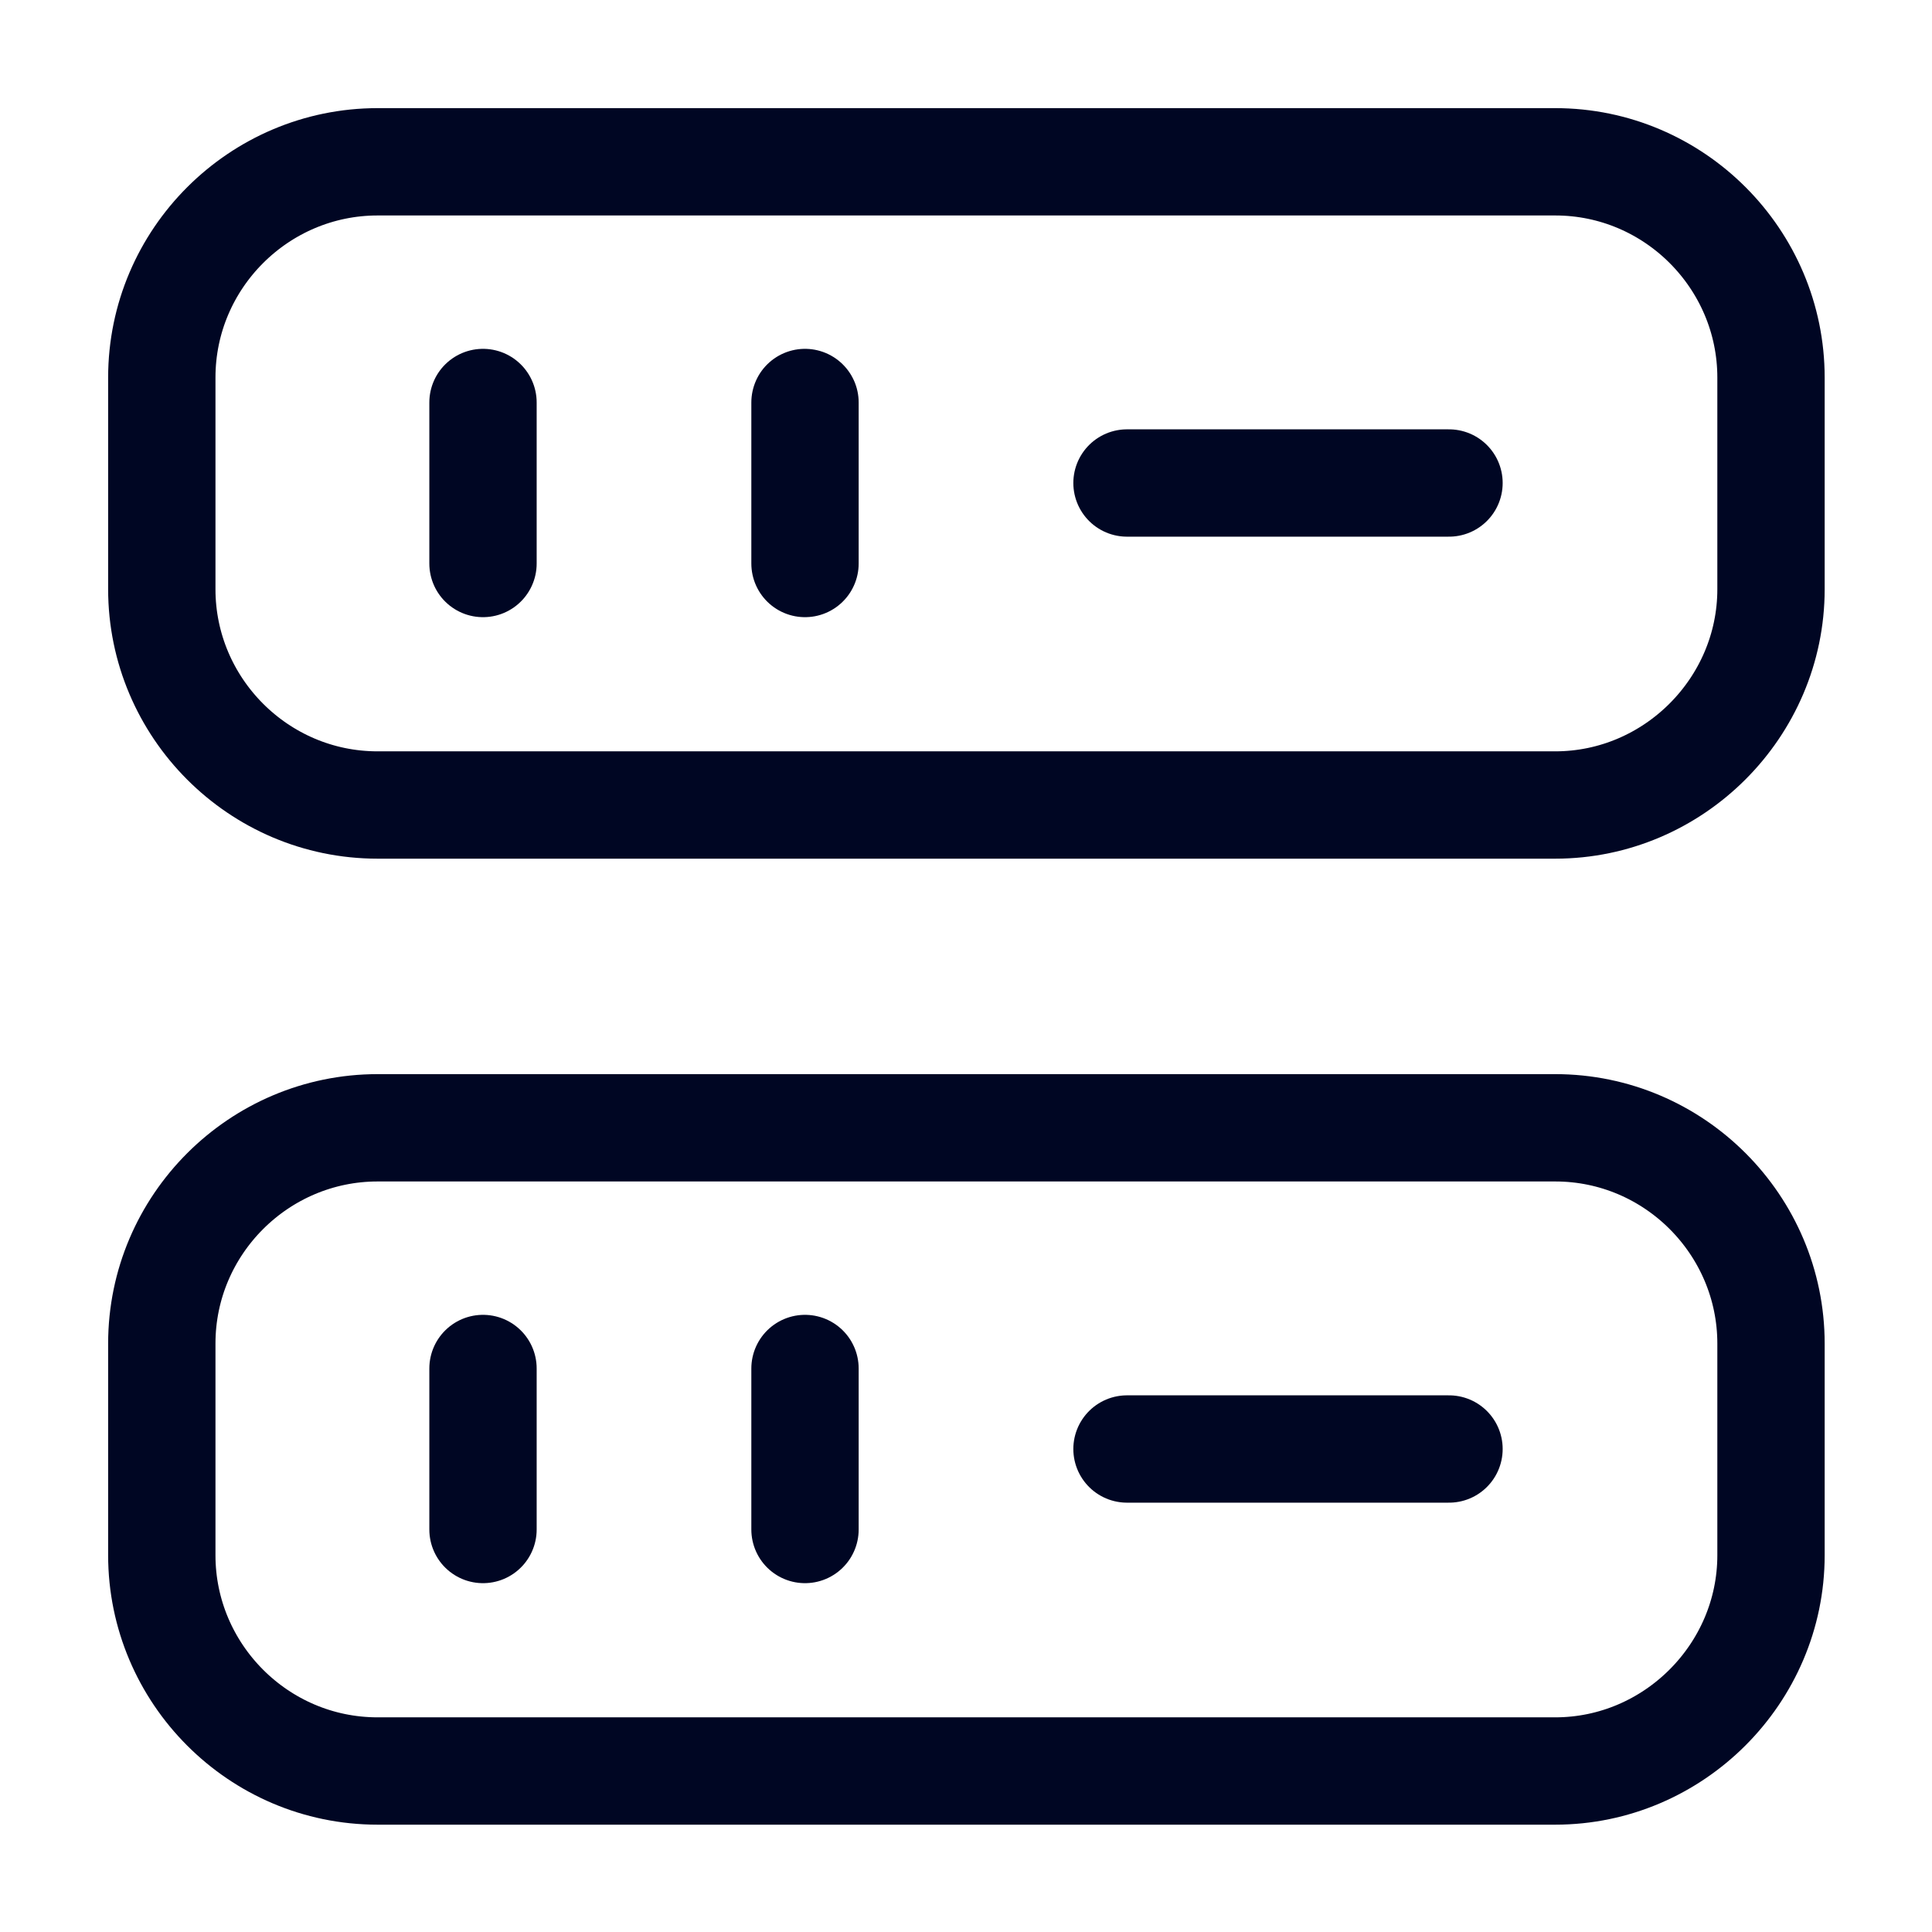
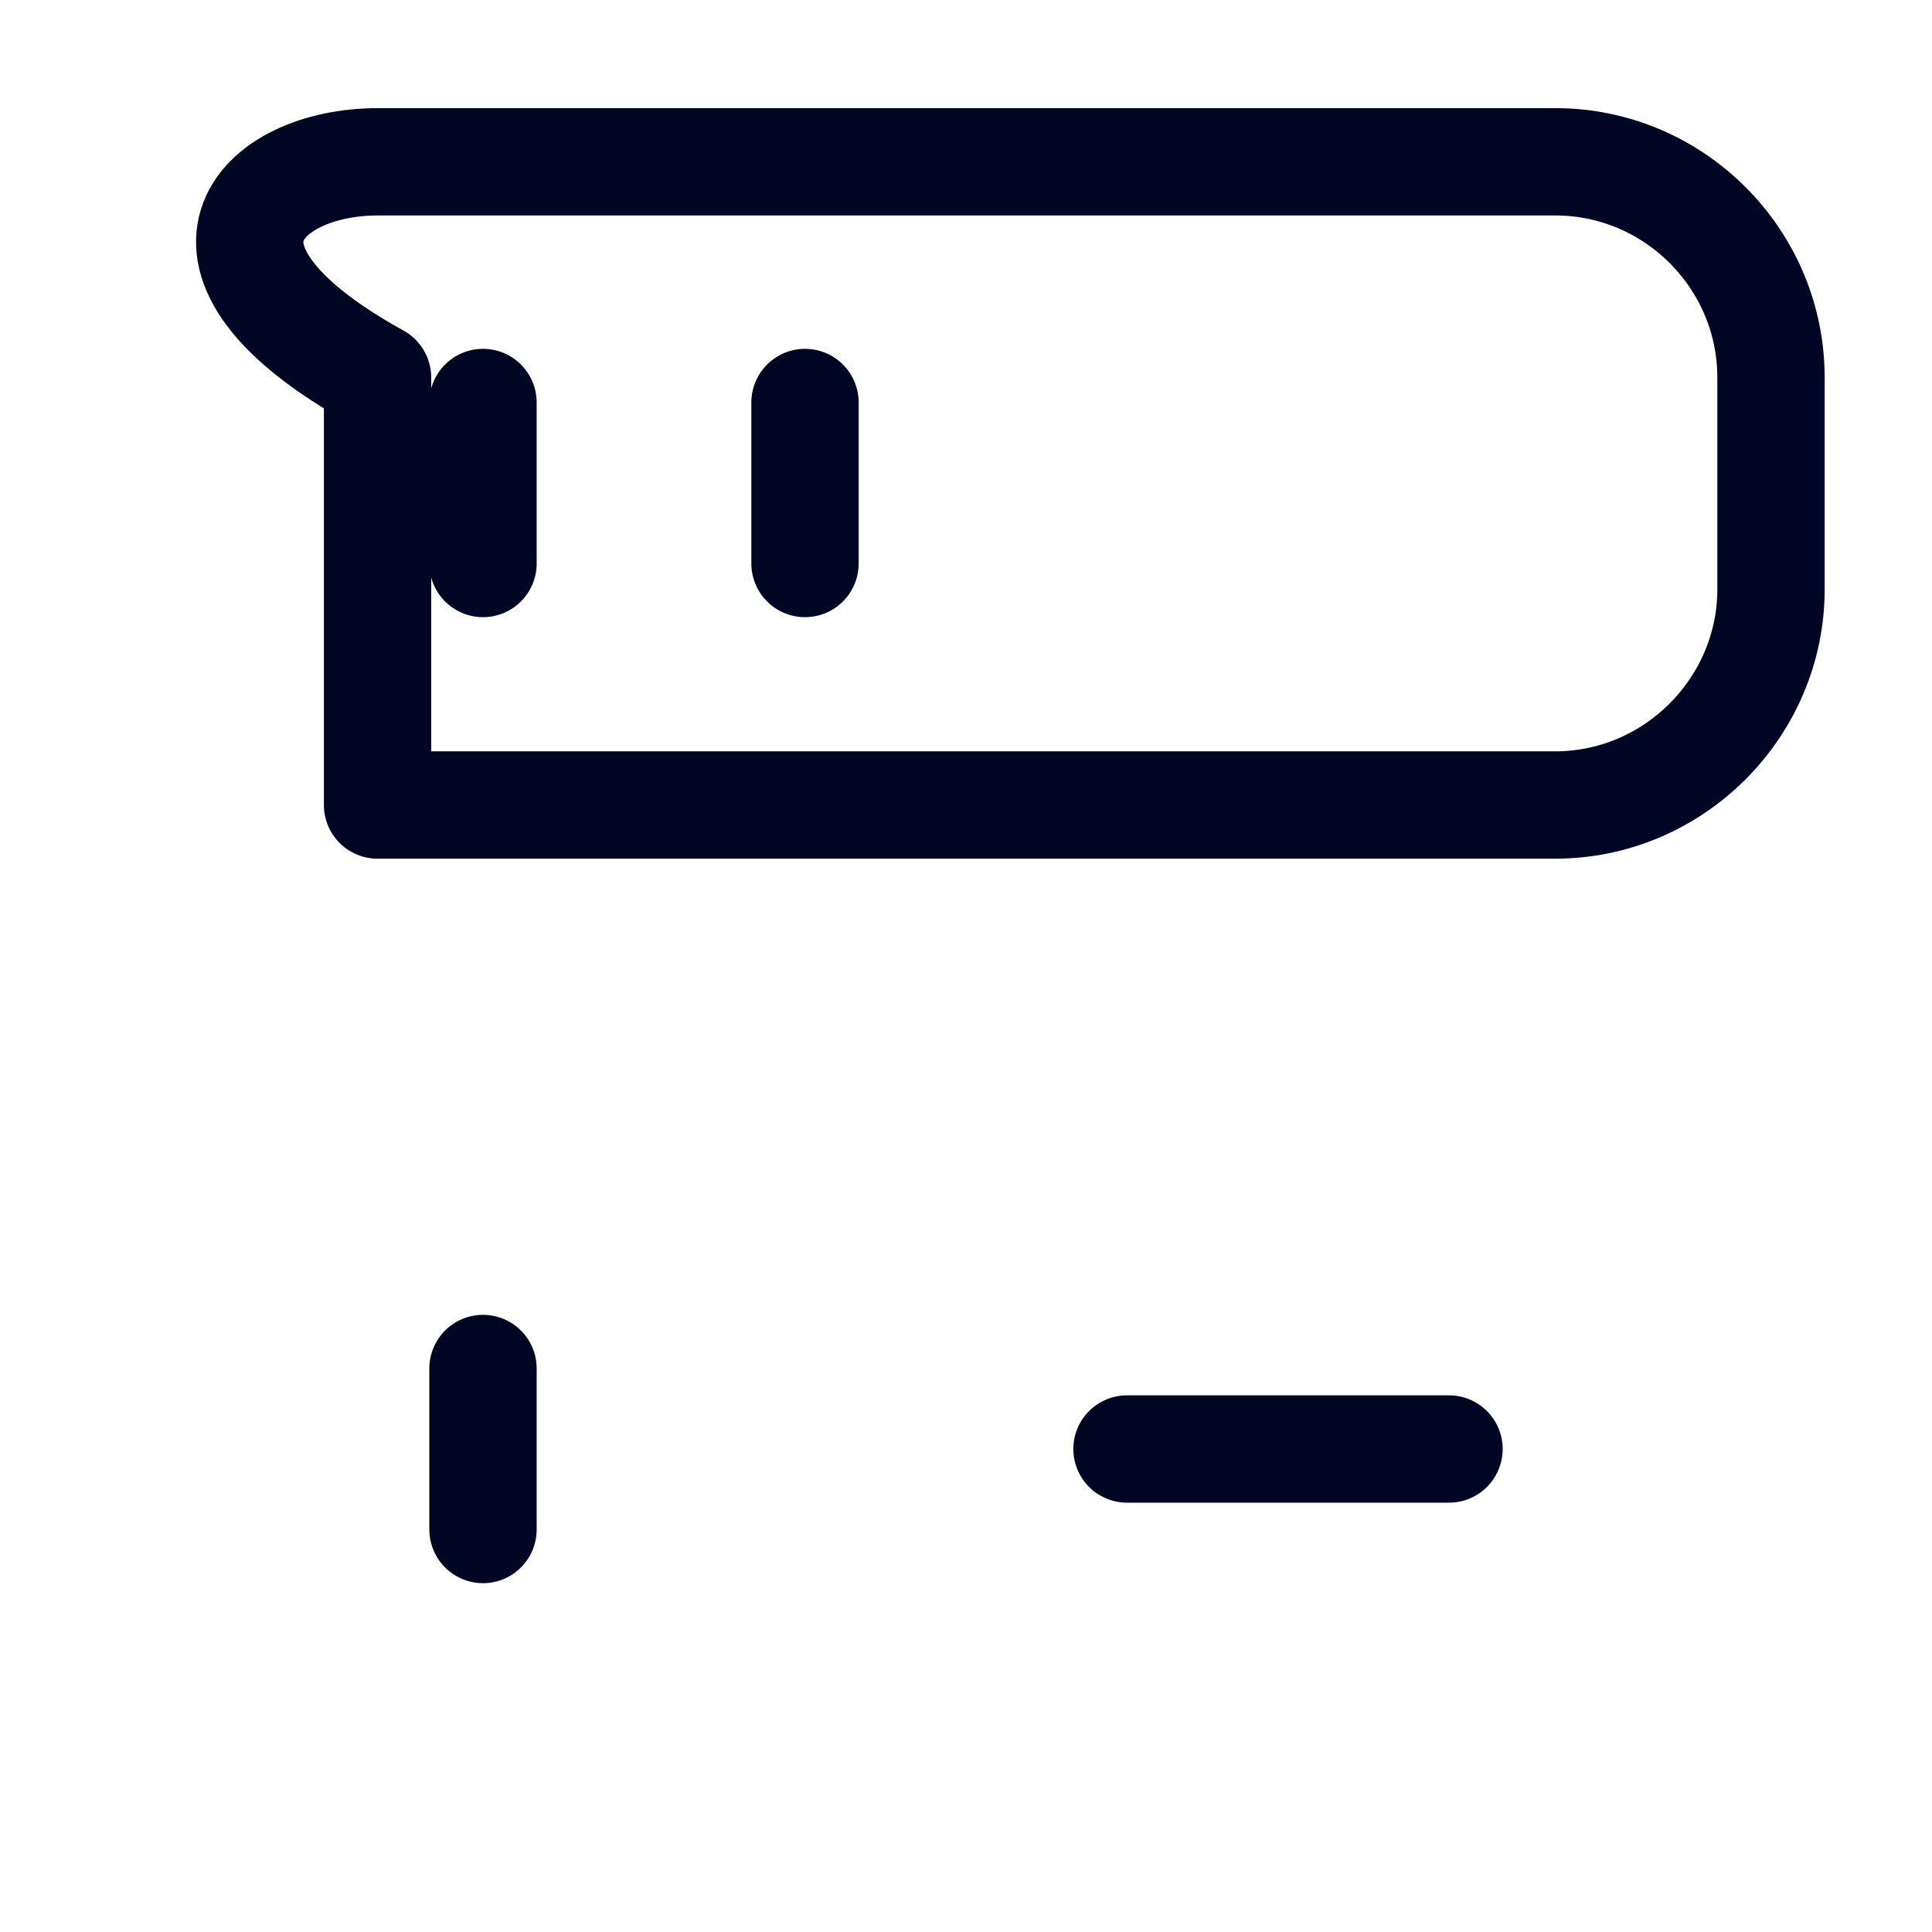
<svg xmlns="http://www.w3.org/2000/svg" width="36" height="36" viewBox="0 0 36 36" fill="none">
-   <path d="M28.98 15H7.035C4.815 15 3.015 13.185 3.015 10.98V7.035C3.015 4.815 4.83 3.015 7.035 3.015H28.98C31.2 3.015 33 4.83 33 7.035V10.98C33 13.185 31.185 15 28.98 15Z" stroke="#000623" stroke-width="2" stroke-linecap="round" stroke-linejoin="round" />
-   <path d="M28.98 33H7.035C4.815 33 3.015 31.185 3.015 28.98V25.035C3.015 22.815 4.83 21.015 7.035 21.015H28.98C31.2 21.015 33 22.83 33 25.035V28.98C33 31.185 31.185 33 28.98 33Z" stroke="#000623" stroke-width="2" stroke-linecap="round" stroke-linejoin="round" />
+   <path d="M28.98 15H7.035V7.035C3.015 4.815 4.83 3.015 7.035 3.015H28.98C31.2 3.015 33 4.83 33 7.035V10.98C33 13.185 31.185 15 28.98 15Z" stroke="#000623" stroke-width="2" stroke-linecap="round" stroke-linejoin="round" />
  <path d="M9 7.5V10.5" stroke="#000623" stroke-width="2" stroke-linecap="round" stroke-linejoin="round" />
  <path d="M15 7.5V10.5" stroke="#000623" stroke-width="2" stroke-linecap="round" stroke-linejoin="round" />
  <path d="M9 25.5V28.5" stroke="#000623" stroke-width="2" stroke-linecap="round" stroke-linejoin="round" />
-   <path d="M15 25.5V28.5" stroke="#000623" stroke-width="2" stroke-linecap="round" stroke-linejoin="round" />
-   <path d="M21 9H27" stroke="#000623" stroke-width="2" stroke-linecap="round" stroke-linejoin="round" />
  <path d="M21 27H27" stroke="#000623" stroke-width="2" stroke-linecap="round" stroke-linejoin="round" />
</svg>